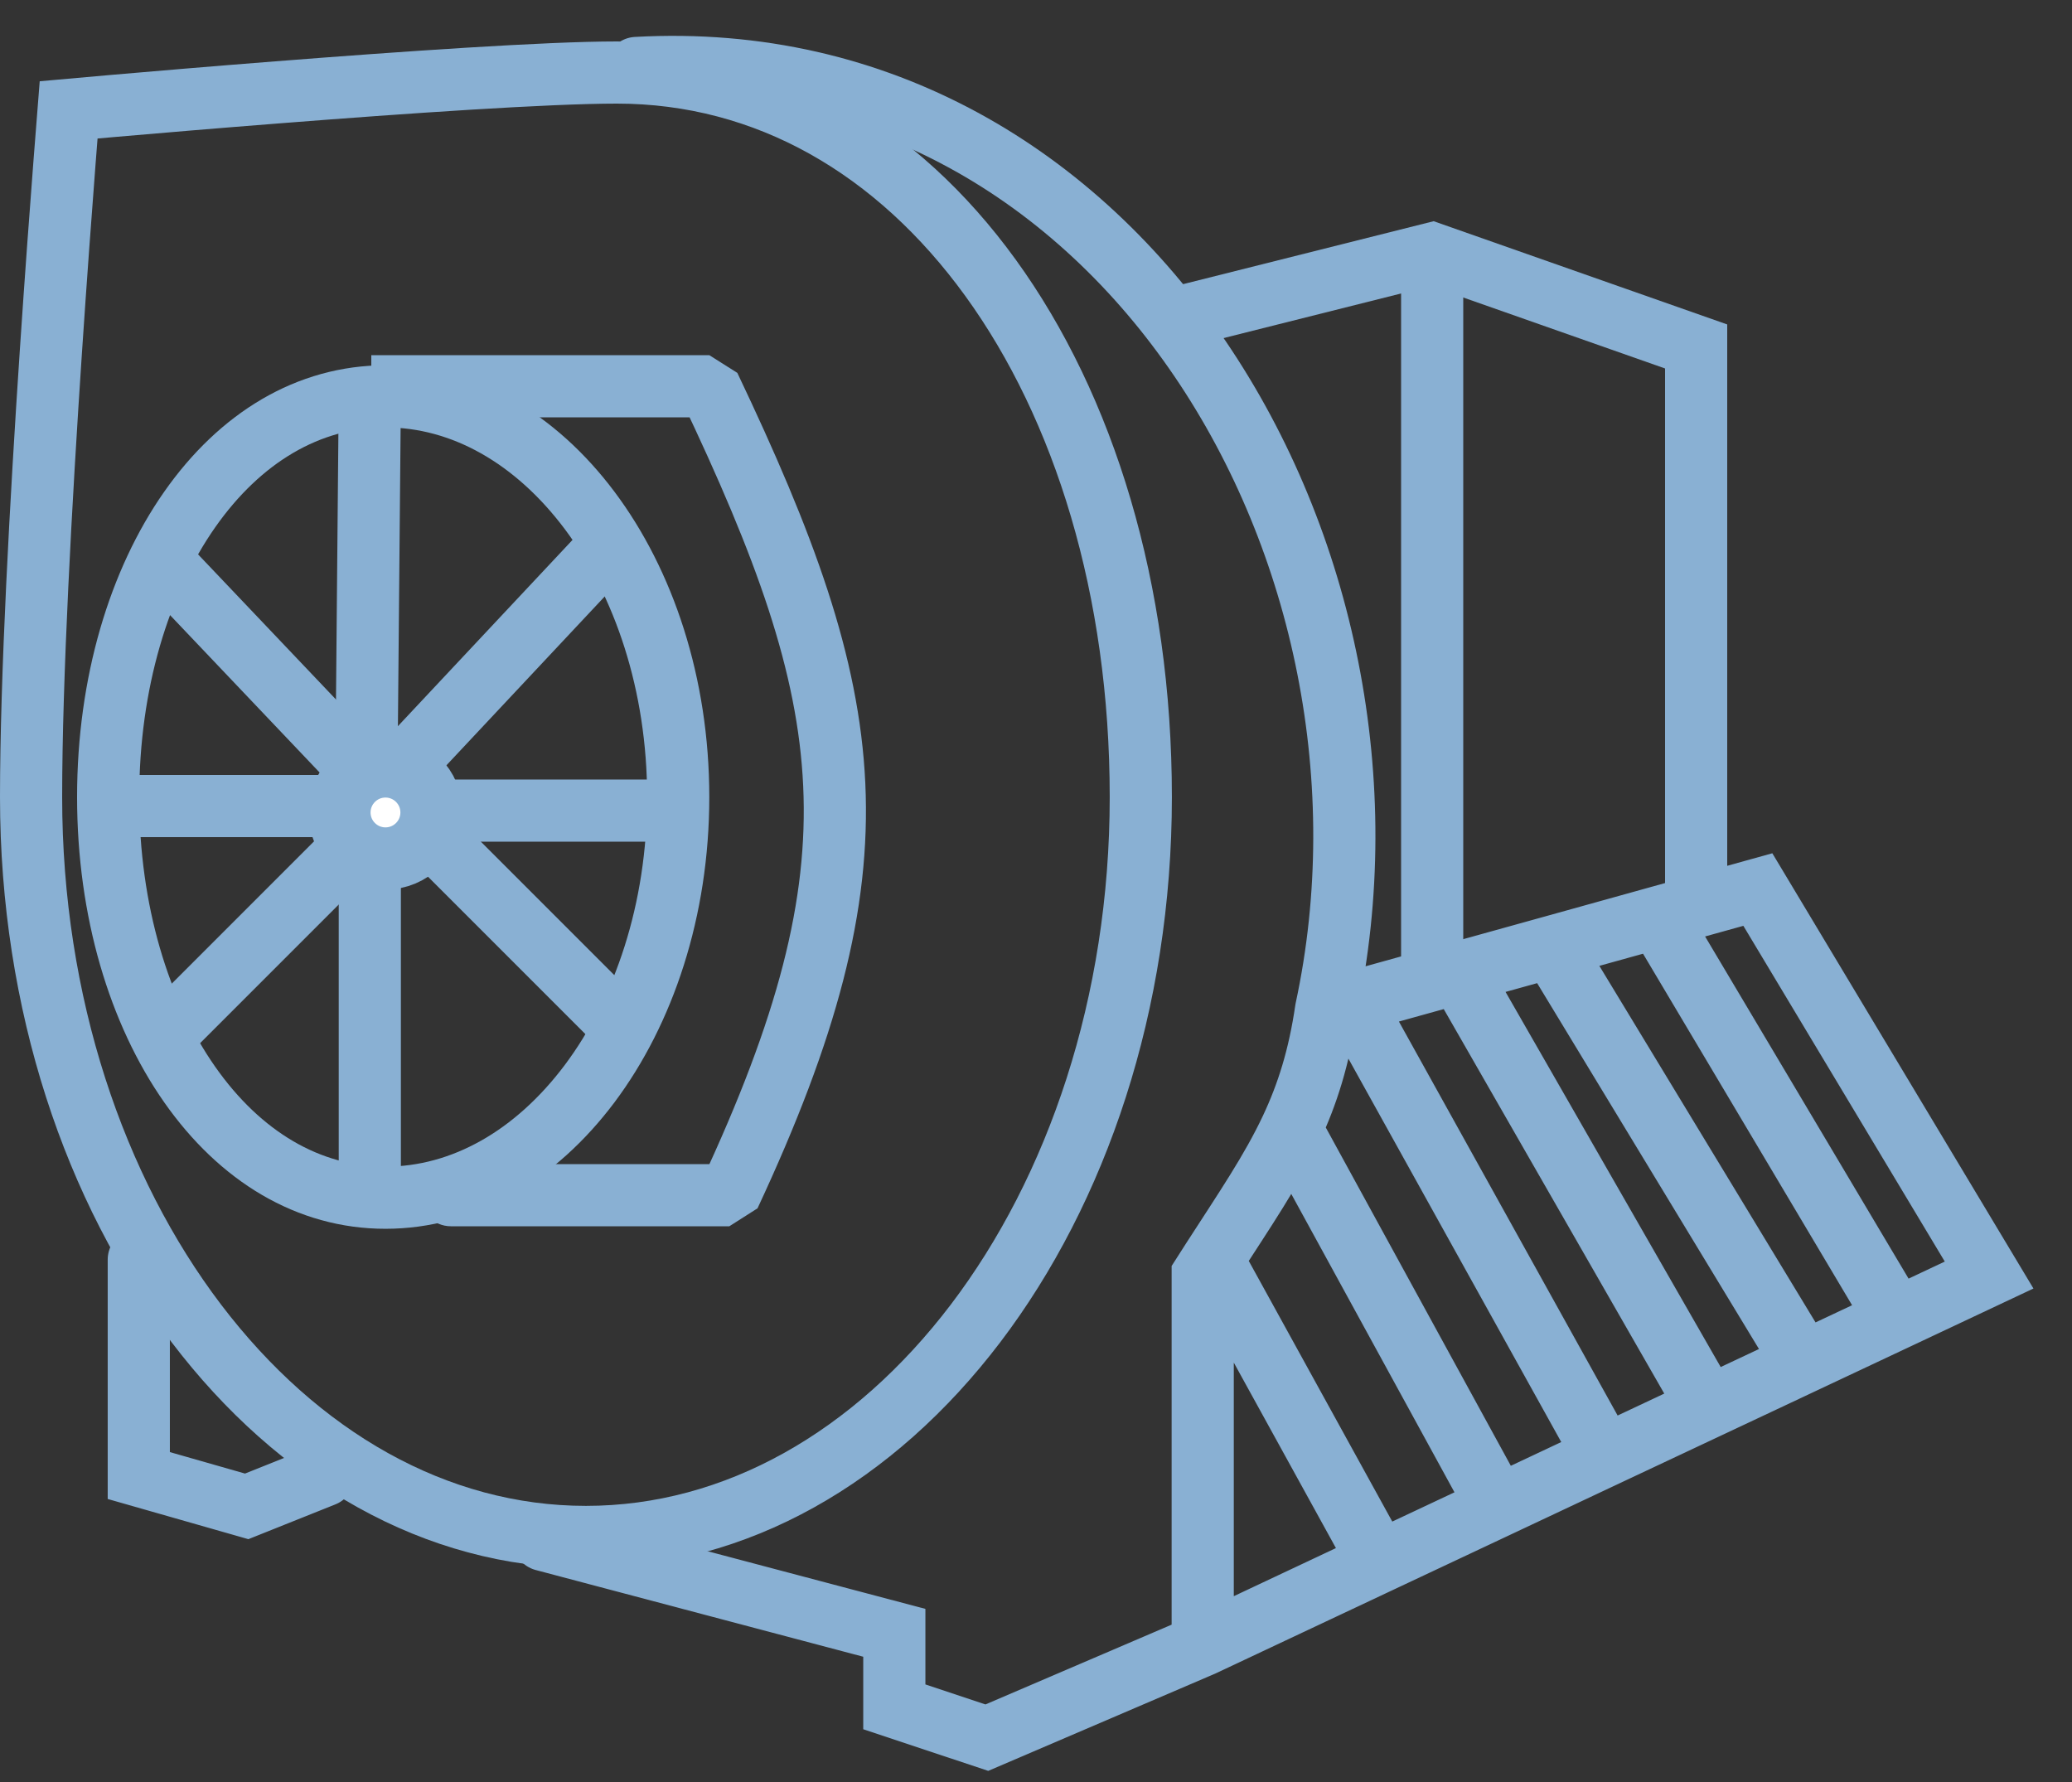
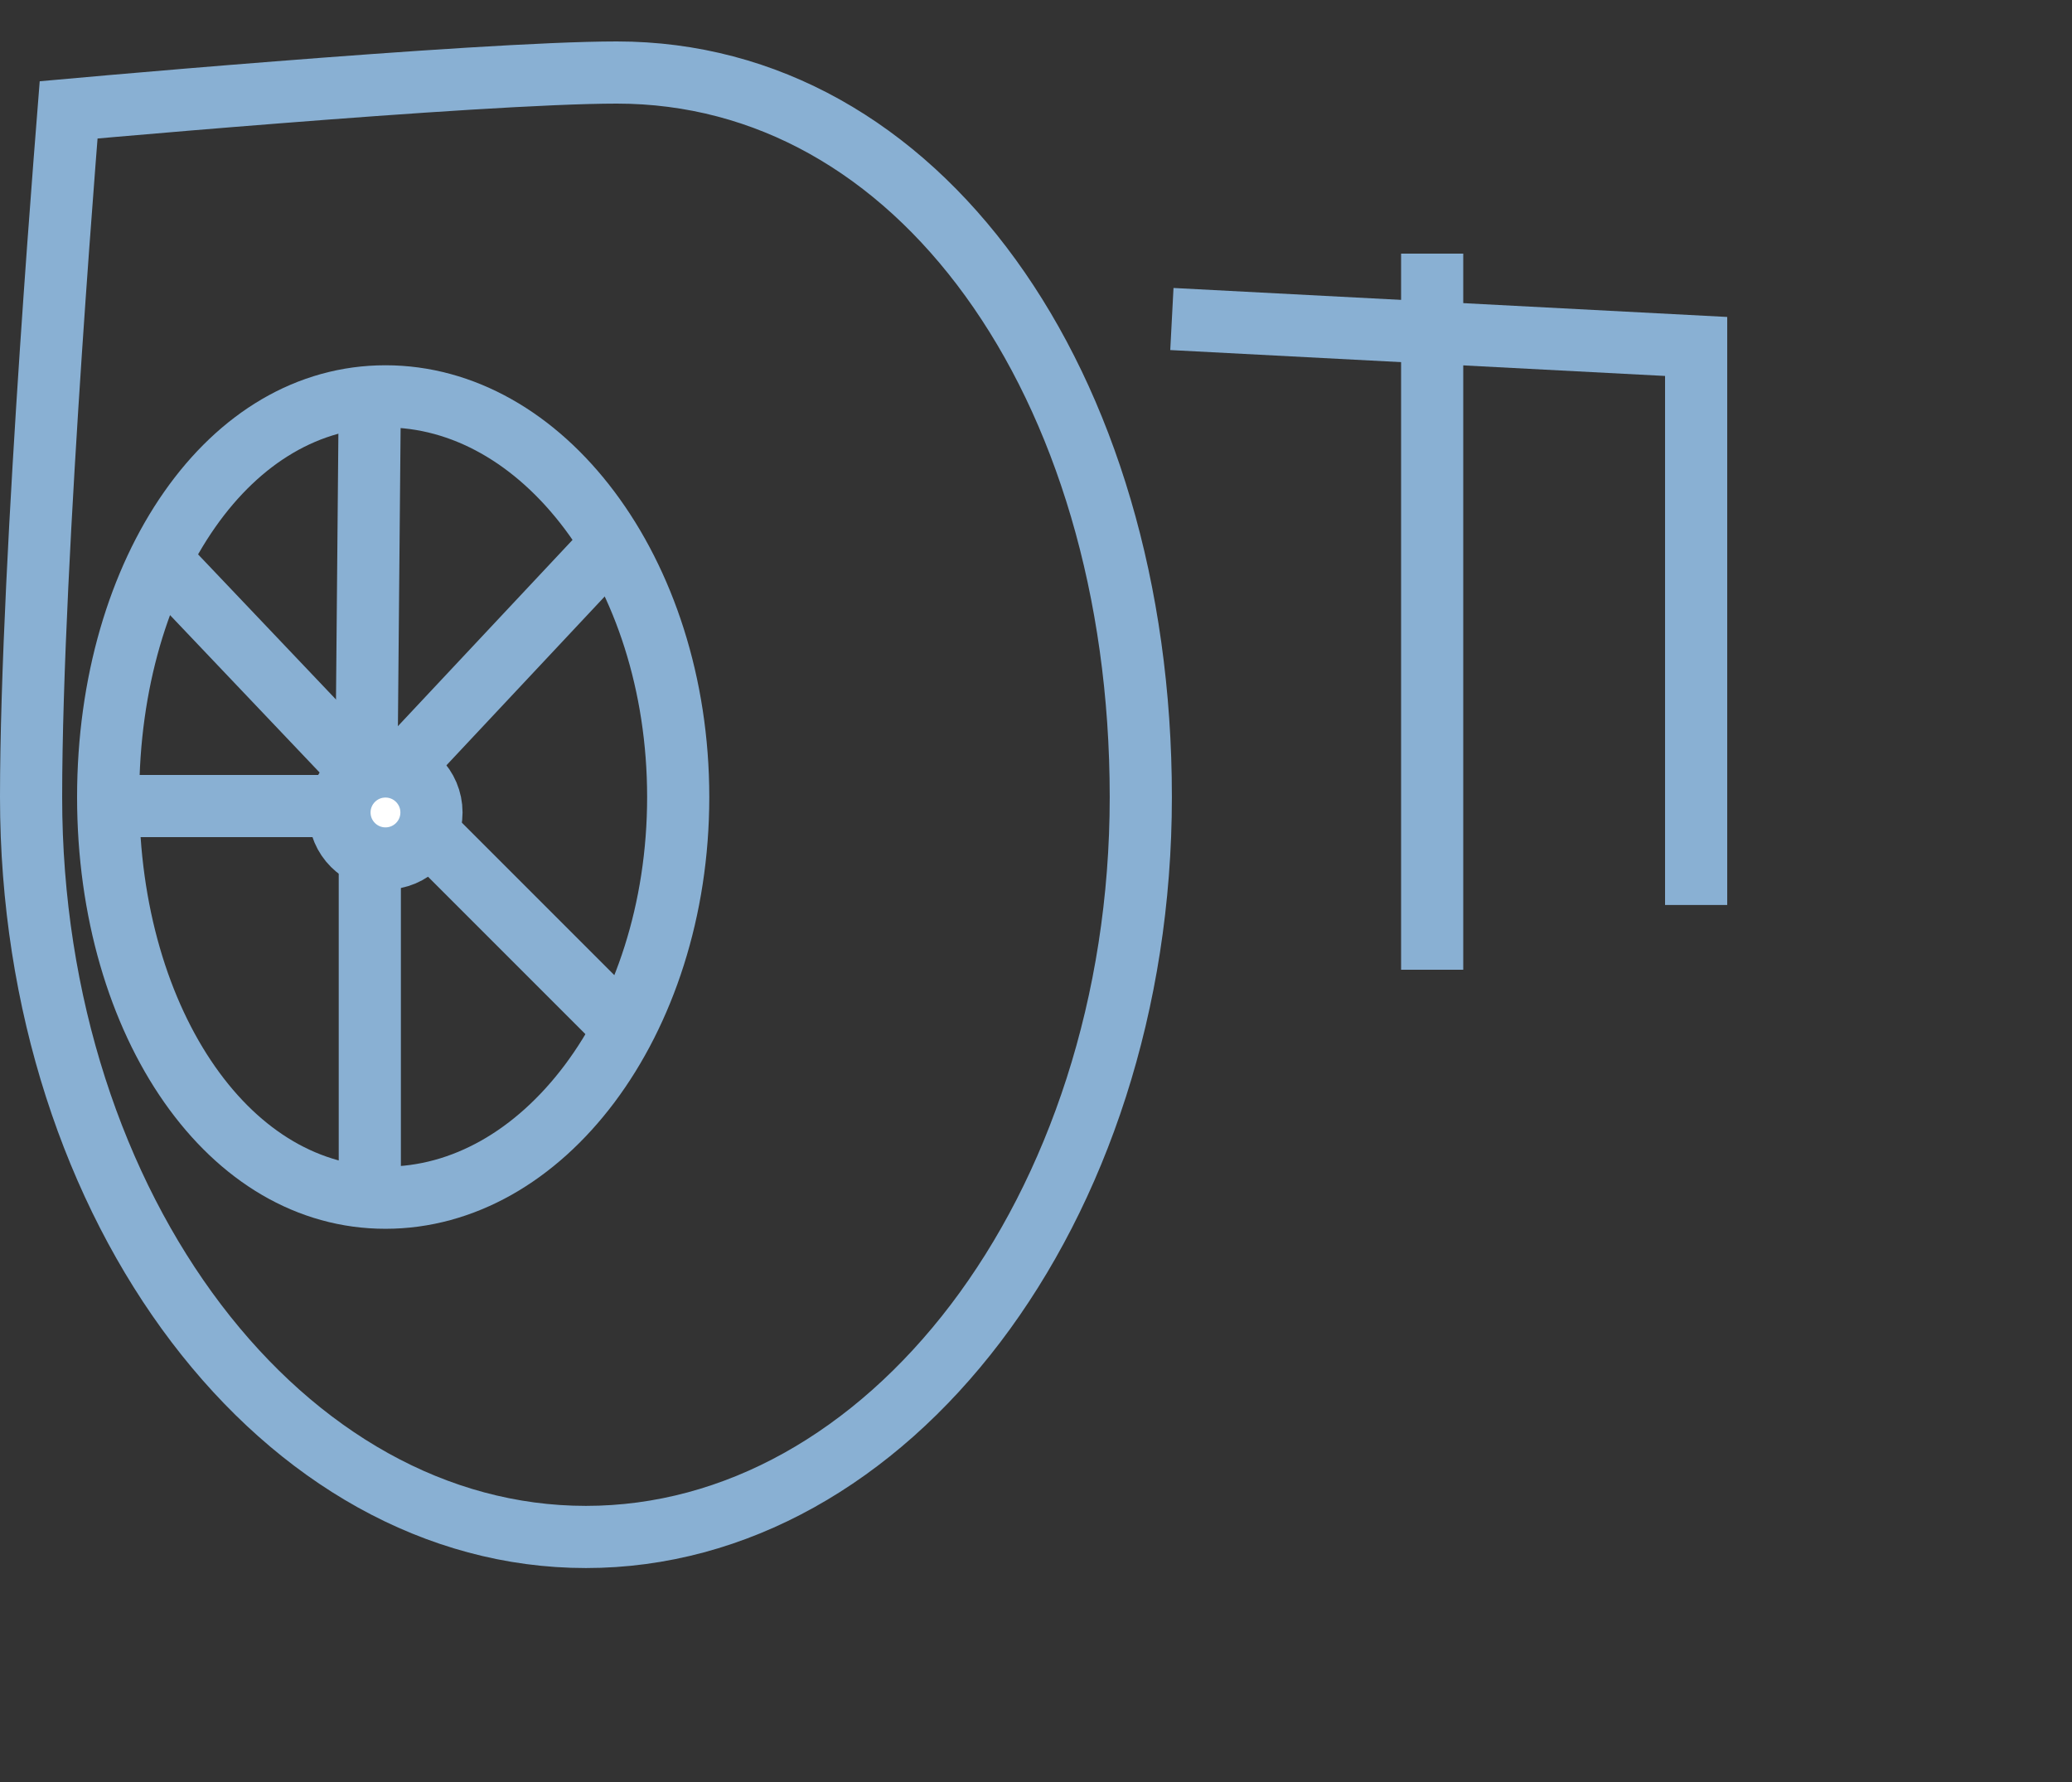
<svg xmlns="http://www.w3.org/2000/svg" width="50" height="43" viewBox="0 0 50 43" fill="none">
  <rect x="0" y="0" width="50" height="43" fill="#333333" stroke="none" />
  <path d="M0.75 19.233C0.75 24.221 2.288 28.709 4.738 31.934C7.189 35.158 10.52 37.087 14.139 37.087C17.759 37.087 21.09 35.158 23.541 31.934C25.991 28.709 27.529 24.221 27.529 19.233C27.529 14.224 26.166 9.827 23.902 6.703C21.645 3.588 18.507 1.75 14.884 1.75C13.21 1.75 9.761 1.987 6.699 2.228C5.174 2.347 3.756 2.467 2.72 2.557C2.295 2.594 1.934 2.626 1.656 2.651C1.631 2.967 1.597 3.392 1.558 3.904C1.468 5.07 1.348 6.685 1.228 8.48C0.988 12.077 0.75 16.372 0.75 19.233Z" stroke="#89B0D3" stroke-width="1.5" />
  <path d="M34.56 6.12L34.56 23.4" stroke="#89B0D3" stroke-width="1.5" />
  <line y1="-0.75" x2="8.722" y2="-0.75" transform="matrix(-0.009 1 1 0.009 9.674 9.558)" stroke="#89B0D3" stroke-width="1.5" />
  <line y1="-0.75" x2="8.186" y2="-0.75" transform="matrix(0 1 1 0 9.674 20.721)" stroke="#89B0D3" stroke-width="1.5" />
  <line y1="-0.75" x2="6.698" y2="-0.75" transform="matrix(-1 0 0 1 8.96 20.2)" stroke="#89B0D3" stroke-width="1.5" />
-   <path d="M16.64 19.56H9.942" stroke="#89B0D3" stroke-width="1.5" />
  <line y1="-0.75" x2="7.561" y2="-0.75" transform="matrix(-0.689 -0.725 -0.725 0.689 8.32 19.28)" stroke="#89B0D3" stroke-width="1.5" />
  <line y1="-0.75" x2="7.561" y2="-0.75" transform="matrix(-0.707 -0.707 -0.707 0.707 14.72 25.547)" stroke="#89B0D3" stroke-width="1.5" />
  <path d="M9.92 18.28L14.72 13.16" stroke="#89B0D3" stroke-width="1.5" />
-   <line y1="-0.75" x2="7.367" y2="-0.75" transform="matrix(0.707 -0.707 -0.707 -0.707 3.111 24.769)" stroke="#89B0D3" stroke-width="1.5" />
  <path d="M2.61 19.233C2.61 21.982 3.359 24.43 4.577 26.169C5.792 27.903 7.443 28.901 9.302 28.901C11.171 28.901 12.92 27.893 14.228 26.15C15.535 24.406 16.366 21.963 16.366 19.233C16.366 16.502 15.535 14.059 14.228 12.316C12.92 10.572 11.171 9.564 9.302 9.564C7.443 9.564 5.792 10.562 4.577 12.296C3.359 14.035 2.61 16.483 2.61 19.233Z" stroke="#89B0D3" stroke-width="1.5" stroke-linejoin="bevel" />
-   <path d="M17.116 9.32V8.57L17.793 8.998L17.116 9.32ZM17.6 28.84L18.28 29.157L17.6 29.59V28.84ZM10.88 29.59C10.466 29.59 10.13 29.254 10.13 28.84C10.13 28.426 10.466 28.09 10.88 28.09V29.59ZM8.96 8.57H17.116V10.07H8.96V8.57ZM17.793 8.998C19.62 12.838 20.738 15.822 20.881 18.898C21.024 21.989 20.18 25.085 18.28 29.157L16.92 28.523C18.774 24.551 19.509 21.712 19.382 18.968C19.255 16.209 18.253 13.454 16.439 9.642L17.793 8.998ZM17.6 29.59H10.88V28.09H17.6V29.59Z" fill="#89B0D3" />
  <circle r="1.11" transform="matrix(-1 0 0 1 9.302 19.605)" fill="white" stroke="#89B0D3" stroke-width="1.5" stroke-linejoin="bevel" />
-   <path d="M3.349 30.395V35.605L5.953 36.349L7.814 35.605M15.36 1.64C27.103 0.985 34.348 13.452 32 24.36M29.023 39.698V30.767C29.104 30.64 29.183 30.516 29.261 30.395M29.023 39.698L23.814 41.93L21.581 41.186V39.4L13.12 37.16M29.023 39.698L33.28 37.694M32 24.36L32.64 24.182M32 24.36C31.832 25.515 31.548 26.406 31.156 27.24M40 22.137L42.419 21.465L48 30.767L45.76 31.822M40 22.137L45.76 31.822M40 22.137L37.44 22.849M45.76 31.822L43.52 32.876M37.44 22.849L43.52 32.876M37.44 22.849L35.2 23.471M43.52 32.876L41.216 33.96M35.2 23.471L41.216 33.96M35.2 23.471L32.64 24.182M41.216 33.96L38.72 35.134M32.64 24.182L38.72 35.134M38.72 35.134L36.139 36.349M36.139 36.349L31.156 27.24M36.139 36.349L33.28 37.694M31.156 27.24C30.679 28.254 30.043 29.183 29.261 30.395M33.28 37.694L29.261 30.395" stroke="#89B0D3" stroke-width="1.5" stroke-linecap="round" />
-   <path d="M40.93 21.837V8.36L34.56 6.12L28.279 7.698" stroke="#89B0D3" stroke-width="1.5" />
+   <path d="M40.93 21.837V8.36L28.279 7.698" stroke="#89B0D3" stroke-width="1.5" />
</svg>